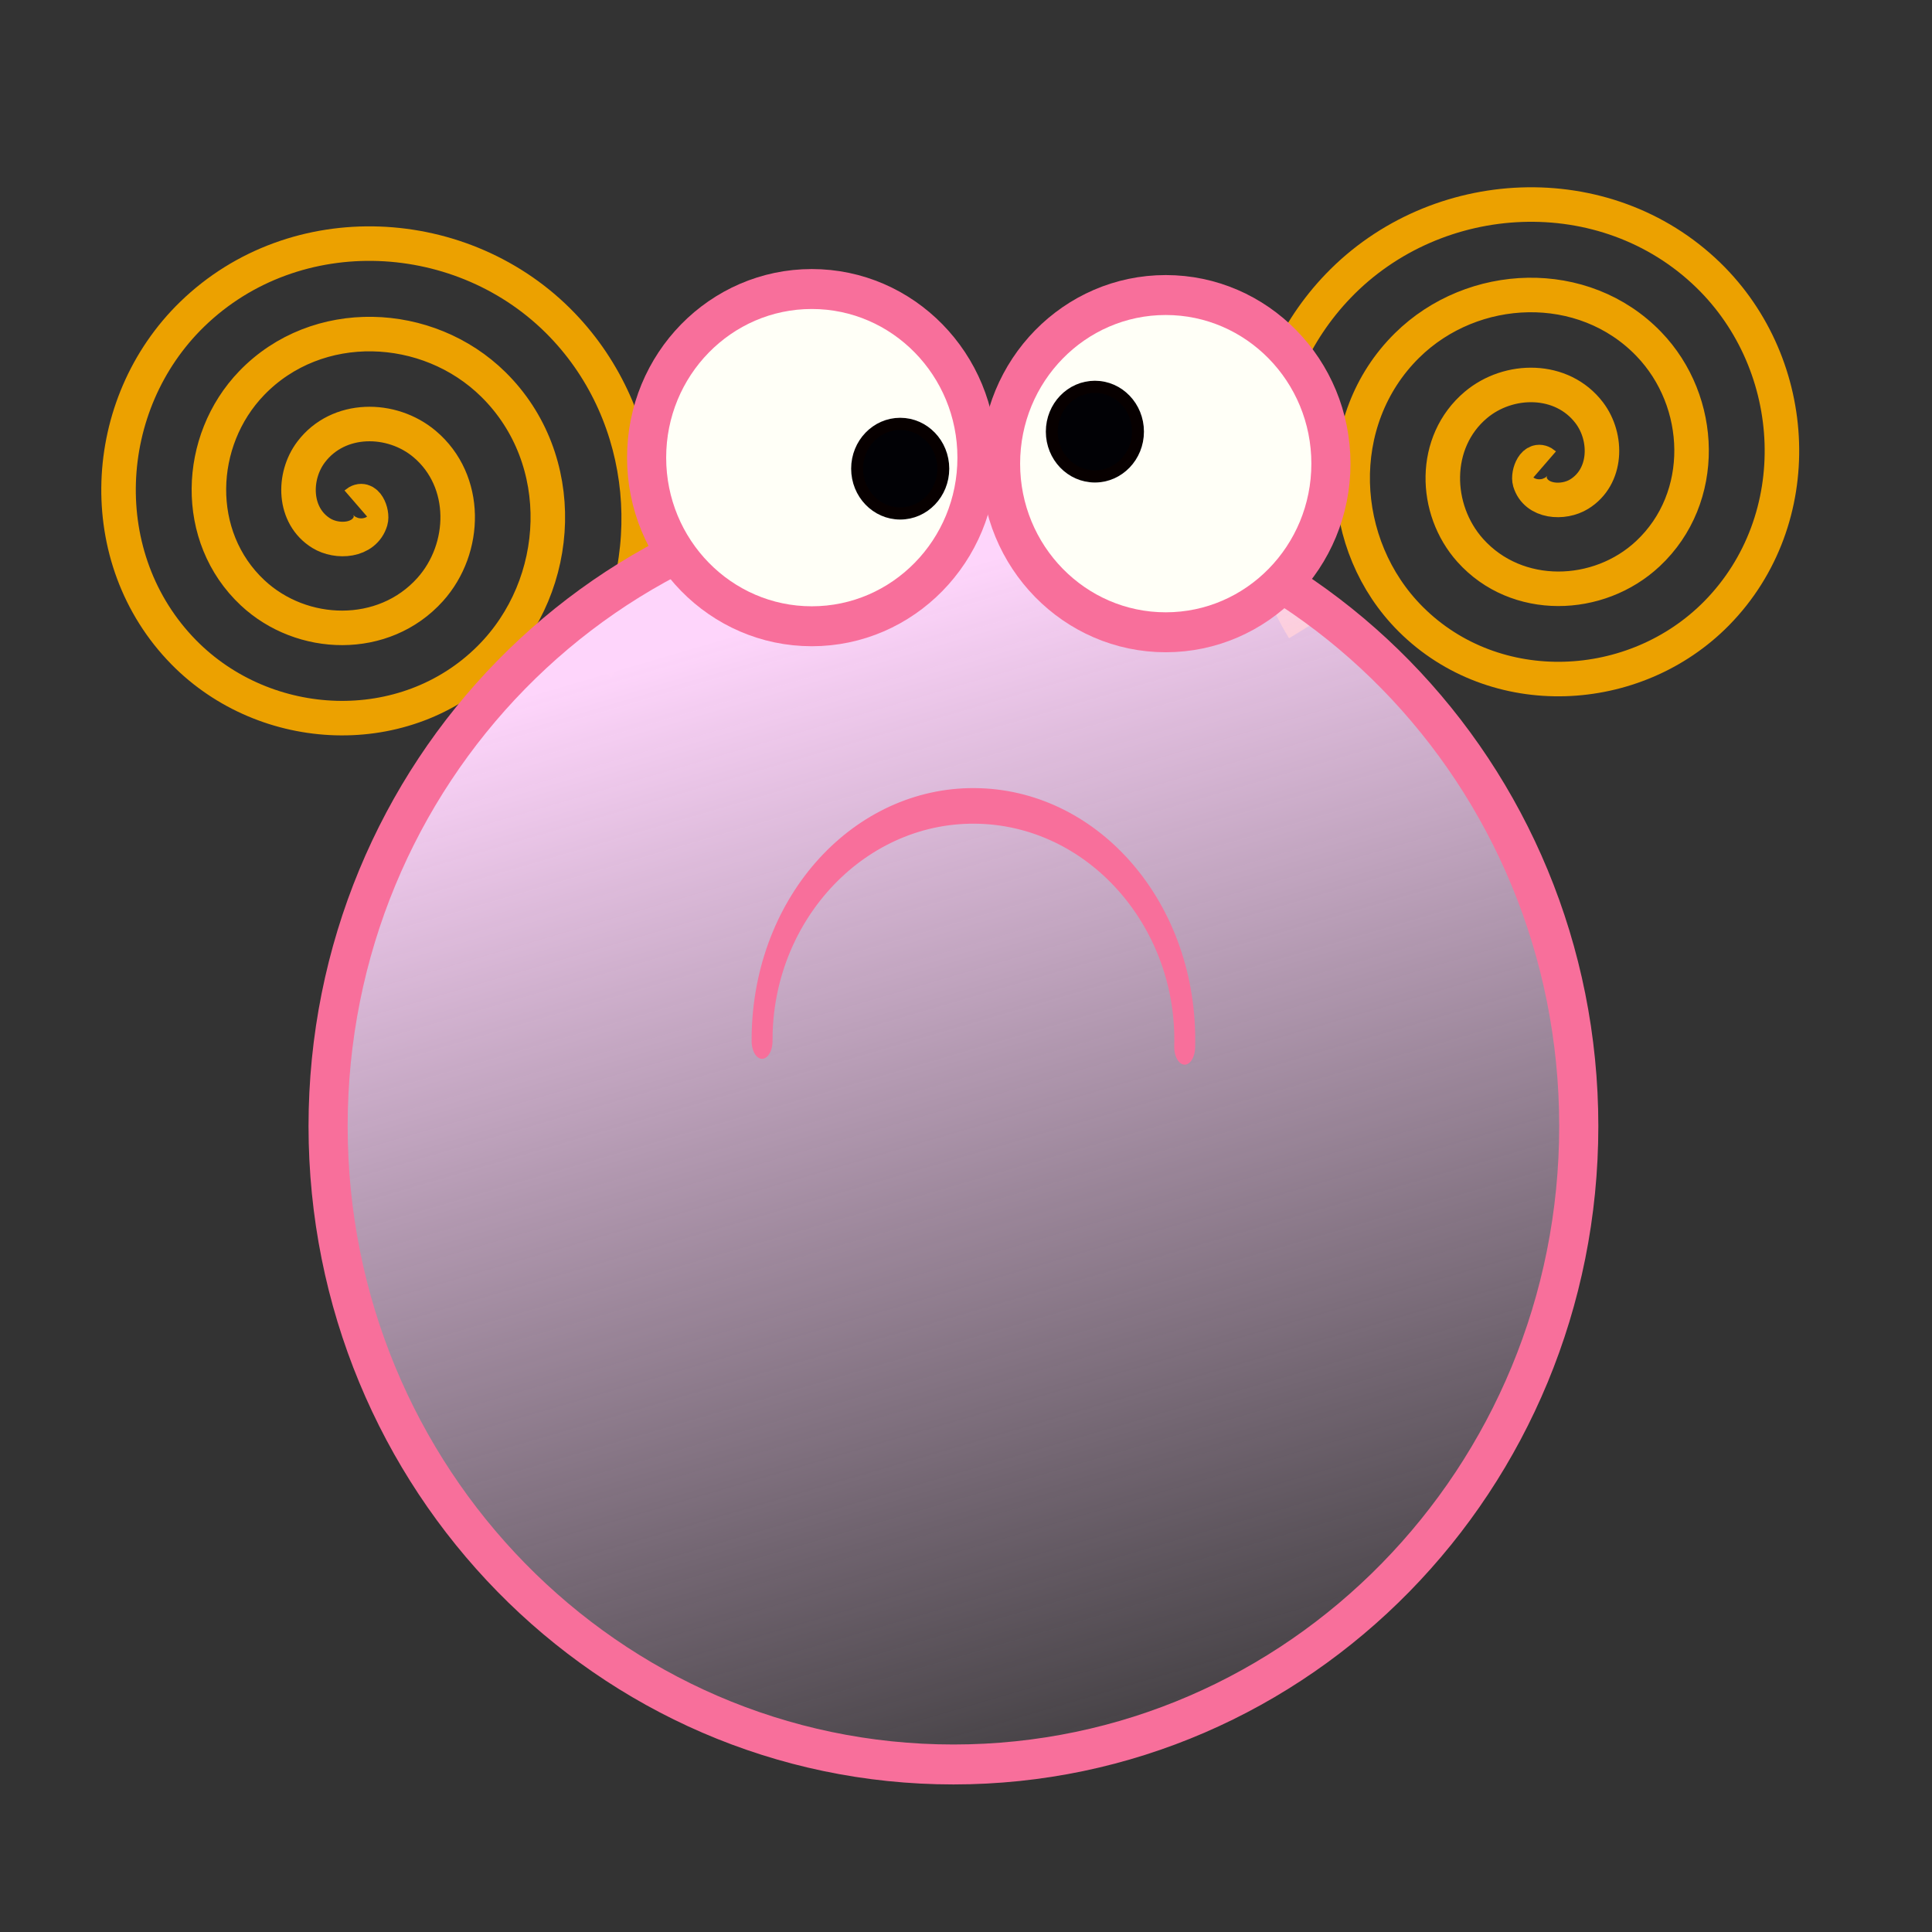
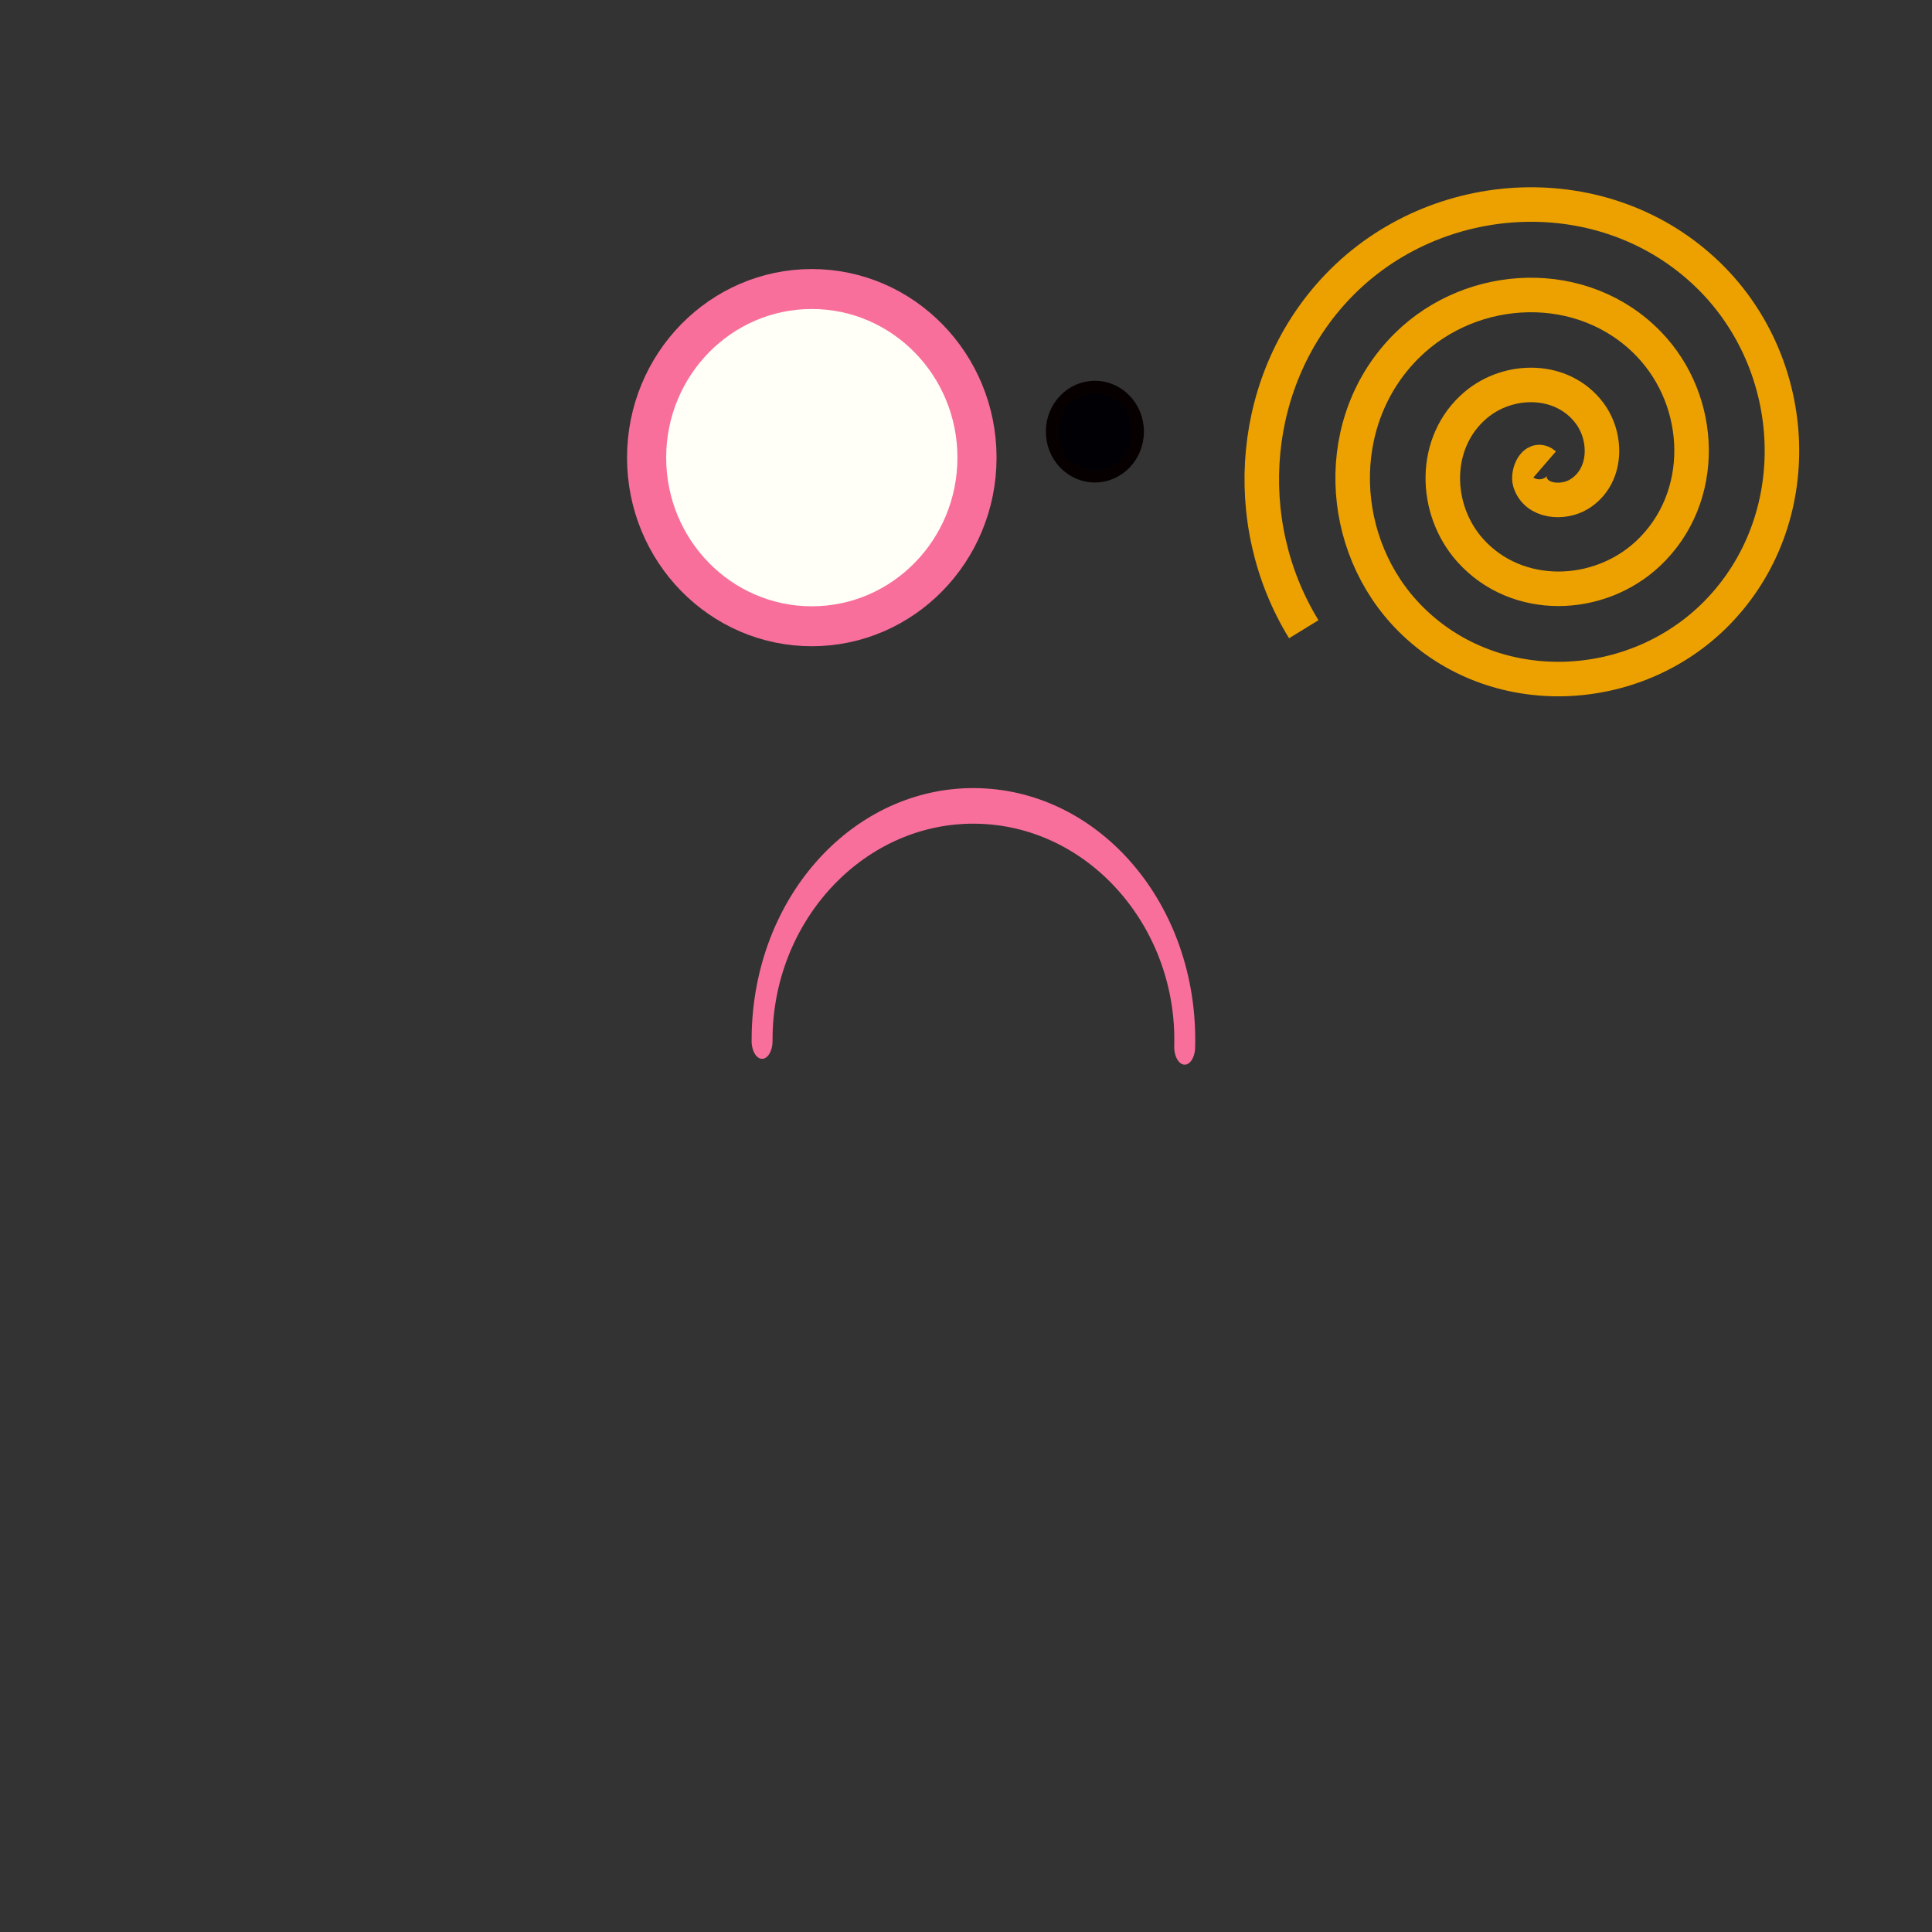
<svg xmlns="http://www.w3.org/2000/svg" xmlns:ns1="http://sodipodi.sourceforge.net/DTD/sodipodi-0.dtd" xmlns:ns2="http://www.inkscape.org/namespaces/inkscape" id="svg3006" ns1:docname="Mr. Potato.svg" viewBox="0 0 350 350" version="1.1" ns2:version="0.48.2 r9819">
  <rect x="0" y="0" width="350" height="350" fill="#333333" stroke="none" />
  <defs id="defs3008">
    <linearGradient id="linearGradient4045" y2="646.5" gradientUnits="userSpaceOnUse" x2="436.65" y1="231.88" x1="317.48" ns2:collect="always">
      <stop id="stop4041" style="stop-color:#fed5fb" offset="0" />
      <stop id="stop4043" style="stop-color:#fed5fb;stop-opacity:0" offset="1" />
    </linearGradient>
  </defs>
  <ns1:namedview id="base" bordercolor="#666666" ns2:pageshadow="2" ns2:window-y="51" pagecolor="#ffffff" ns2:window-height="483" ns2:window-maximized="0" ns2:zoom="0.35" ns2:window-x="20" showgrid="false" borderopacity="1.0" ns2:current-layer="layer1" ns2:cx="375" ns2:cy="291.42857" ns2:window-width="909" ns2:pageopacity="0.0" ns2:document-units="px" />
  <g id="layer1" ns2:label="Livello 1" ns2:groupmode="layer" transform="translate(0 -702.36)">
    <g id="g3081" transform="translate(-326.32 532.02)">
-       <path id="path2513" style="stroke:#eca100;stroke-width:5.5;fill:none" ns1:revolution="3.2089548" ns1:type="spiral" d="m44.447 370.34c1.649-1.426 2.736 1.52 2.37 2.741-0.991 3.31-5.34 3.538-7.852 1.998-4.494-2.754-4.585-9.063-1.627-12.963 4.341-5.724 12.837-5.667 18.074-1.256 6.98 5.88 6.765 16.631 0.884 23.185-7.401 8.248-20.433 7.871-28.296 0.513-9.523-8.912-8.981-24.24-0.141-33.407 10.417-10.802 28.051-10.094 38.518 0.23 12.085 11.92 11.209 31.864-0.602 43.629-13.421 13.37-35.678 12.32-48.74-0.97-14.654-14.92-13.443-39.5 1.344-53.86 16.417-15.94 43.309-14.561 58.962 1.716 14.063 14.624 16.032 37.528 5.492 54.701" ns2:export-ydpi="72.000000" ns2:export-filename="C:\Documents and Settings\Massimo\Documenti\love.png" transform="matrix(1.137 0 0 1.137 340.24 -159.52)" ns1:argument="-19.562408" ns1:cy="370.33804" ns1:cx="44.446712" ns1:t0="0" ns1:radius="46.510918" ns2:export-xdpi="72.000000" ns1:expansion="1" />
      <path id="path1542" style="stroke:#eca100;stroke-width:5.5;fill:none" ns1:revolution="3.2089548" ns1:type="spiral" d="m44.447 370.34c1.649-1.426 2.736 1.52 2.37 2.741-0.991 3.31-5.34 3.538-7.852 1.998-4.494-2.754-4.585-9.063-1.627-12.963 4.341-5.724 12.837-5.667 18.074-1.256 6.98 5.88 6.765 16.631 0.884 23.185-7.401 8.248-20.433 7.871-28.296 0.513-9.523-8.912-8.981-24.24-0.141-33.407 10.417-10.802 28.051-10.094 38.518 0.23 12.085 11.92 11.209 31.864-0.602 43.629-13.421 13.37-35.678 12.32-48.74-0.97-14.654-14.92-13.443-39.5 1.344-53.86 16.417-15.94 43.309-14.561 58.962 1.716 14.063 14.624 16.032 37.528 5.492 54.701" ns2:export-ydpi="72.000000" ns2:export-filename="C:\Documents and Settings\Massimo\Documenti\love.png" transform="matrix(-1.137 0 0 1.137 656.69 -166.6)" ns1:argument="-19.562408" ns1:cy="370.33804" ns1:cx="44.446712" ns1:t0="0" ns1:radius="46.510918" ns2:export-xdpi="72.000000" ns1:expansion="1" />
-       <path id="path1341" ns1:rx="214.15234" ns1:ry="214.15234" style="fill-rule:evenodd;stroke:#f86f9b;stroke-width:13.4;fill:url(#linearGradient4045)" ns1:type="arc" d="m632.36 389.7c0 118.27-95.879 214.15-214.15 214.15s-214.15-95.879-214.15-214.15 95.879-214.15 214.15-214.15 214.15 95.879 214.15 214.15z" transform="matrix(.529 0 0 .54 277.81 163.91)" ns1:cy="389.70212" ns1:cx="418.20316" />
      <path id="path1343" ns1:rx="56.568542" ns1:ry="56.568542" style="stroke:#f86f9b;stroke-width:13.4;fill:#fffff7" ns1:type="arc" d="m157.58 171.51c0 31.242-25.327 56.569-56.569 56.569s-56.569-25.327-56.569-56.569 25.327-56.569 56.569-56.569 56.569 25.327 56.569 56.569z" transform="matrix(.529 0 0 .54 419.95 160.63)" ns1:cy="171.50917" ns1:cx="101.01525" />
-       <path id="path1345" ns1:rx="56.568542" ns1:ry="56.568542" style="stroke:#f86f9b;stroke-width:13.4;fill:#fffff7" ns1:type="arc" d="m157.58 171.51c0 31.242-25.327 56.569-56.569 56.569s-56.569-25.327-56.569-56.569 25.327-56.569 56.569-56.569 56.569 25.327 56.569 56.569z" transform="matrix(.529 0 0 .54 484.07 161.72)" ns1:cy="171.50917" ns1:cx="101.01525" />
-       <path id="path1347" ns1:rx="48.487324" ns1:ry="49.497475" style="stroke:#070000;stroke-width:13.4;fill:#010105" ns1:type="arc" d="m458.61 825.08c0 27.337-21.709 49.497-48.487 49.497-26.779 0-48.487-22.161-48.487-49.497 0-27.337 21.709-49.497 48.487-49.497 26.779 0 48.487 22.161 48.487 49.497z" transform="matrix(.161 0 0 .164 423.37 119.93)" ns1:cy="825.07788" ns1:cx="410.12195" />
      <path id="path1349" ns1:rx="104.04572" ns1:ry="67.680222" style="stroke-linejoin:round;stroke:#f86f9b;stroke-linecap:round;stroke-width:10.3;fill:none" ns1:type="arc" d="m391.89 808.88c1.748 37.361-43.395 68.571-100.83 69.708-57.436 1.137-105.41-28.228-107.16-65.59-0.038-0.807-0.053-1.615-0.047-2.423" ns1:open="true" transform="matrix(.368 0 0 -.626 396.72 866.35)" ns1:cy="810.93573" ns1:cx="287.89346" ns1:end="9.4301449" ns1:start="6.2527529" />
      <path id="path1351" ns1:rx="48.487324" ns1:ry="49.497475" style="stroke:#070000;stroke-width:13.4;fill:#010105" ns1:type="arc" d="m458.61 825.08c0 27.337-21.709 49.497-48.487 49.497-26.779 0-48.487-22.161-48.487-49.497 0-27.337 21.709-49.497 48.487-49.497 26.779 0 48.487 22.161 48.487 49.497z" transform="matrix(.161 0 0 .164 458.64 113.22)" ns1:cy="825.07788" ns1:cx="410.12195" />
    </g>
  </g>
</svg>